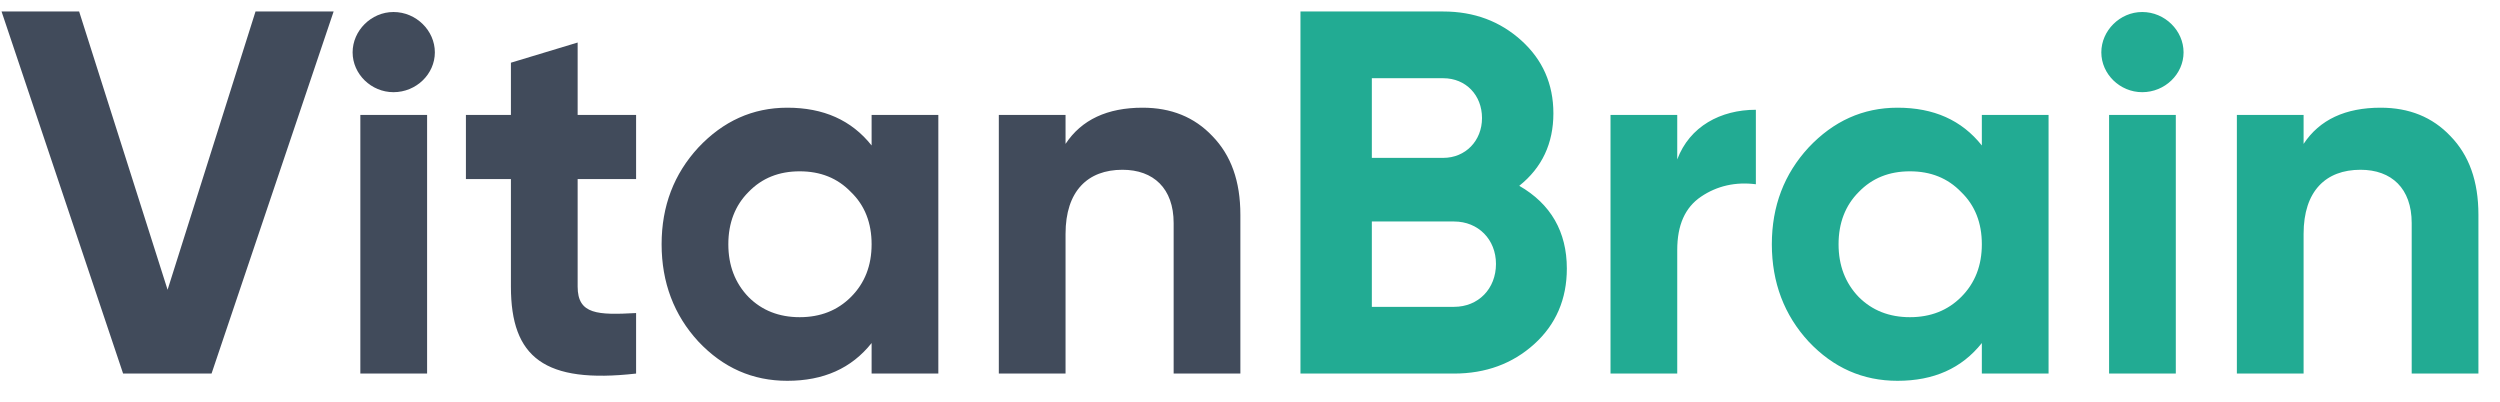
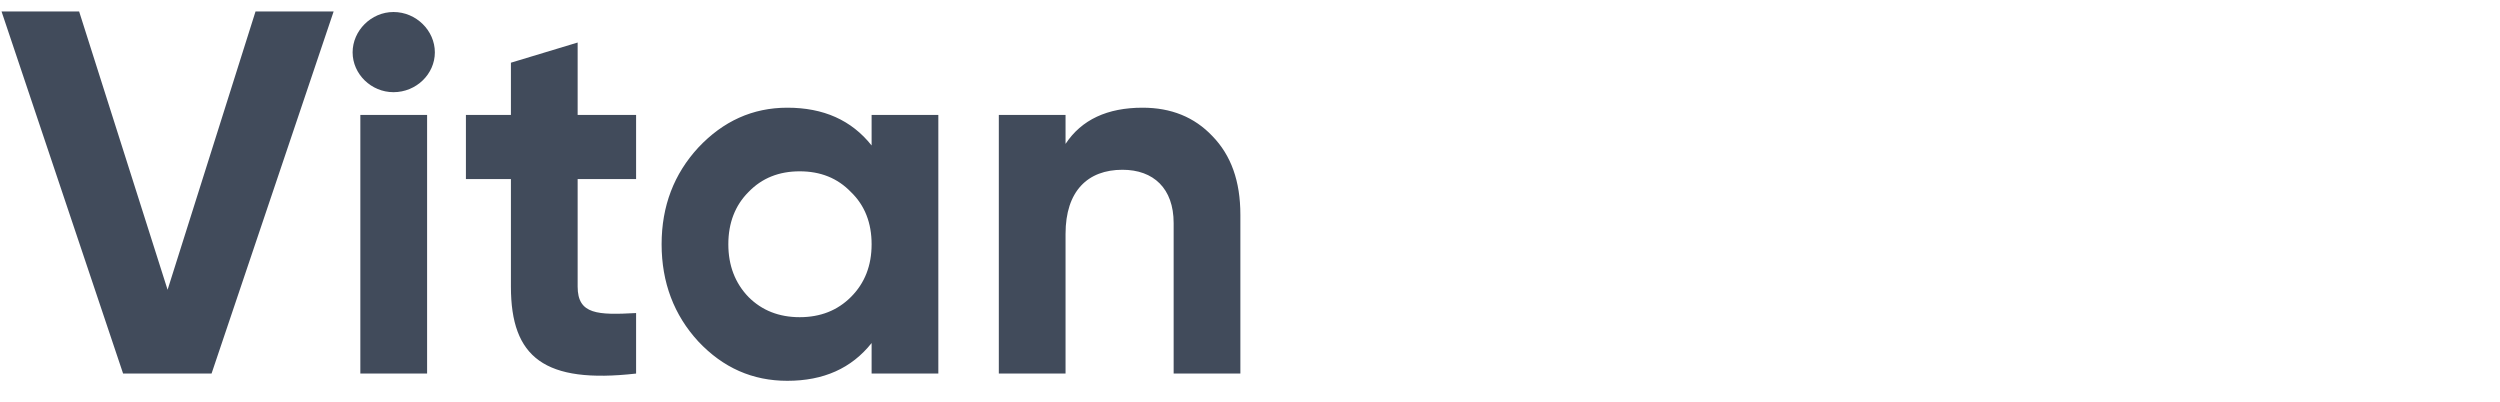
<svg xmlns="http://www.w3.org/2000/svg" width="87" height="14" viewBox="0 0 87 14" fill="none">
  <path d="M7.362 13H4.284L0.054 0.4H2.754L5.832 10.084L8.892 0.4H11.61L7.362 13ZM13.693 3.208C12.918 3.208 12.271 2.578 12.271 1.822C12.271 1.066 12.918 0.418 13.693 0.418C14.485 0.418 15.133 1.066 15.133 1.822C15.133 2.578 14.485 3.208 13.693 3.208ZM14.863 13H12.54V4H14.863V13ZM22.136 4V6.232H20.102V9.976C20.102 10.948 20.804 10.966 22.136 10.894V13C18.95 13.36 17.78 12.442 17.78 9.976V6.232H16.214V4H17.78V2.182L20.102 1.48V4H22.136ZM30.332 5.062V4H32.654V13H30.332V11.938C29.63 12.82 28.658 13.252 27.398 13.252C26.192 13.252 25.166 12.802 24.302 11.884C23.456 10.966 23.024 9.832 23.024 8.5C23.024 7.168 23.456 6.052 24.302 5.134C25.166 4.216 26.192 3.748 27.398 3.748C28.658 3.748 29.63 4.18 30.332 5.062ZM26.048 10.336C26.516 10.804 27.11 11.038 27.83 11.038C28.55 11.038 29.144 10.804 29.612 10.336C30.098 9.85 30.332 9.238 30.332 8.5C30.332 7.762 30.098 7.15 29.612 6.682C29.144 6.196 28.55 5.962 27.83 5.962C27.11 5.962 26.516 6.196 26.048 6.682C25.58 7.15 25.346 7.762 25.346 8.5C25.346 9.238 25.58 9.85 26.048 10.336ZM39.763 3.748C40.753 3.748 41.563 4.072 42.193 4.738C42.841 5.404 43.165 6.304 43.165 7.474V13H40.843V7.762C40.843 6.556 40.141 5.908 39.061 5.908C37.855 5.908 37.081 6.646 37.081 8.14V13H34.759V4H37.081V5.008C37.639 4.162 38.539 3.748 39.763 3.748Z" fill="#414B5B" />
-   <path d="M52.87 6.466C53.968 7.096 54.526 8.068 54.526 9.346C54.526 10.408 54.148 11.29 53.392 11.974C52.636 12.658 51.7 13 50.602 13H45.256V0.4H50.224C51.304 0.4 52.204 0.742 52.942 1.408C53.68 2.074 54.058 2.92 54.058 3.946C54.058 4.99 53.662 5.836 52.87 6.466ZM50.224 2.722H47.74V5.494H50.224C50.998 5.494 51.574 4.9 51.574 4.108C51.574 3.316 51.016 2.722 50.224 2.722ZM47.74 10.678H50.602C51.448 10.678 52.06 10.048 52.06 9.184C52.06 8.338 51.448 7.708 50.602 7.708H47.74V10.678ZM58.368 4V5.548C58.8 4.396 59.88 3.82 61.104 3.82V6.412C60.402 6.322 59.754 6.466 59.196 6.844C58.638 7.222 58.368 7.834 58.368 8.698V13H56.046V4H58.368ZM68.968 5.062V4H71.29V13H68.968V11.938C68.266 12.82 67.294 13.252 66.034 13.252C64.828 13.252 63.802 12.802 62.938 11.884C62.092 10.966 61.66 9.832 61.66 8.5C61.66 7.168 62.092 6.052 62.938 5.134C63.802 4.216 64.828 3.748 66.034 3.748C67.294 3.748 68.266 4.18 68.968 5.062ZM64.684 10.336C65.152 10.804 65.746 11.038 66.466 11.038C67.186 11.038 67.78 10.804 68.248 10.336C68.734 9.85 68.968 9.238 68.968 8.5C68.968 7.762 68.734 7.15 68.248 6.682C67.78 6.196 67.186 5.962 66.466 5.962C65.746 5.962 65.152 6.196 64.684 6.682C64.216 7.15 63.982 7.762 63.982 8.5C63.982 9.238 64.216 9.85 64.684 10.336ZM74.548 3.208C73.774 3.208 73.126 2.578 73.126 1.822C73.126 1.066 73.774 0.418 74.548 0.418C75.34 0.418 75.988 1.066 75.988 1.822C75.988 2.578 75.34 3.208 74.548 3.208ZM75.718 13H73.396V4H75.718V13ZM82.847 3.748C83.837 3.748 84.647 4.072 85.277 4.738C85.925 5.404 86.249 6.304 86.249 7.474V13H83.927V7.762C83.927 6.556 83.225 5.908 82.145 5.908C80.939 5.908 80.165 6.646 80.165 8.14V13H77.843V4H80.165V5.008C80.723 4.162 81.623 3.748 82.847 3.748Z" fill="#22AB93" />
</svg>